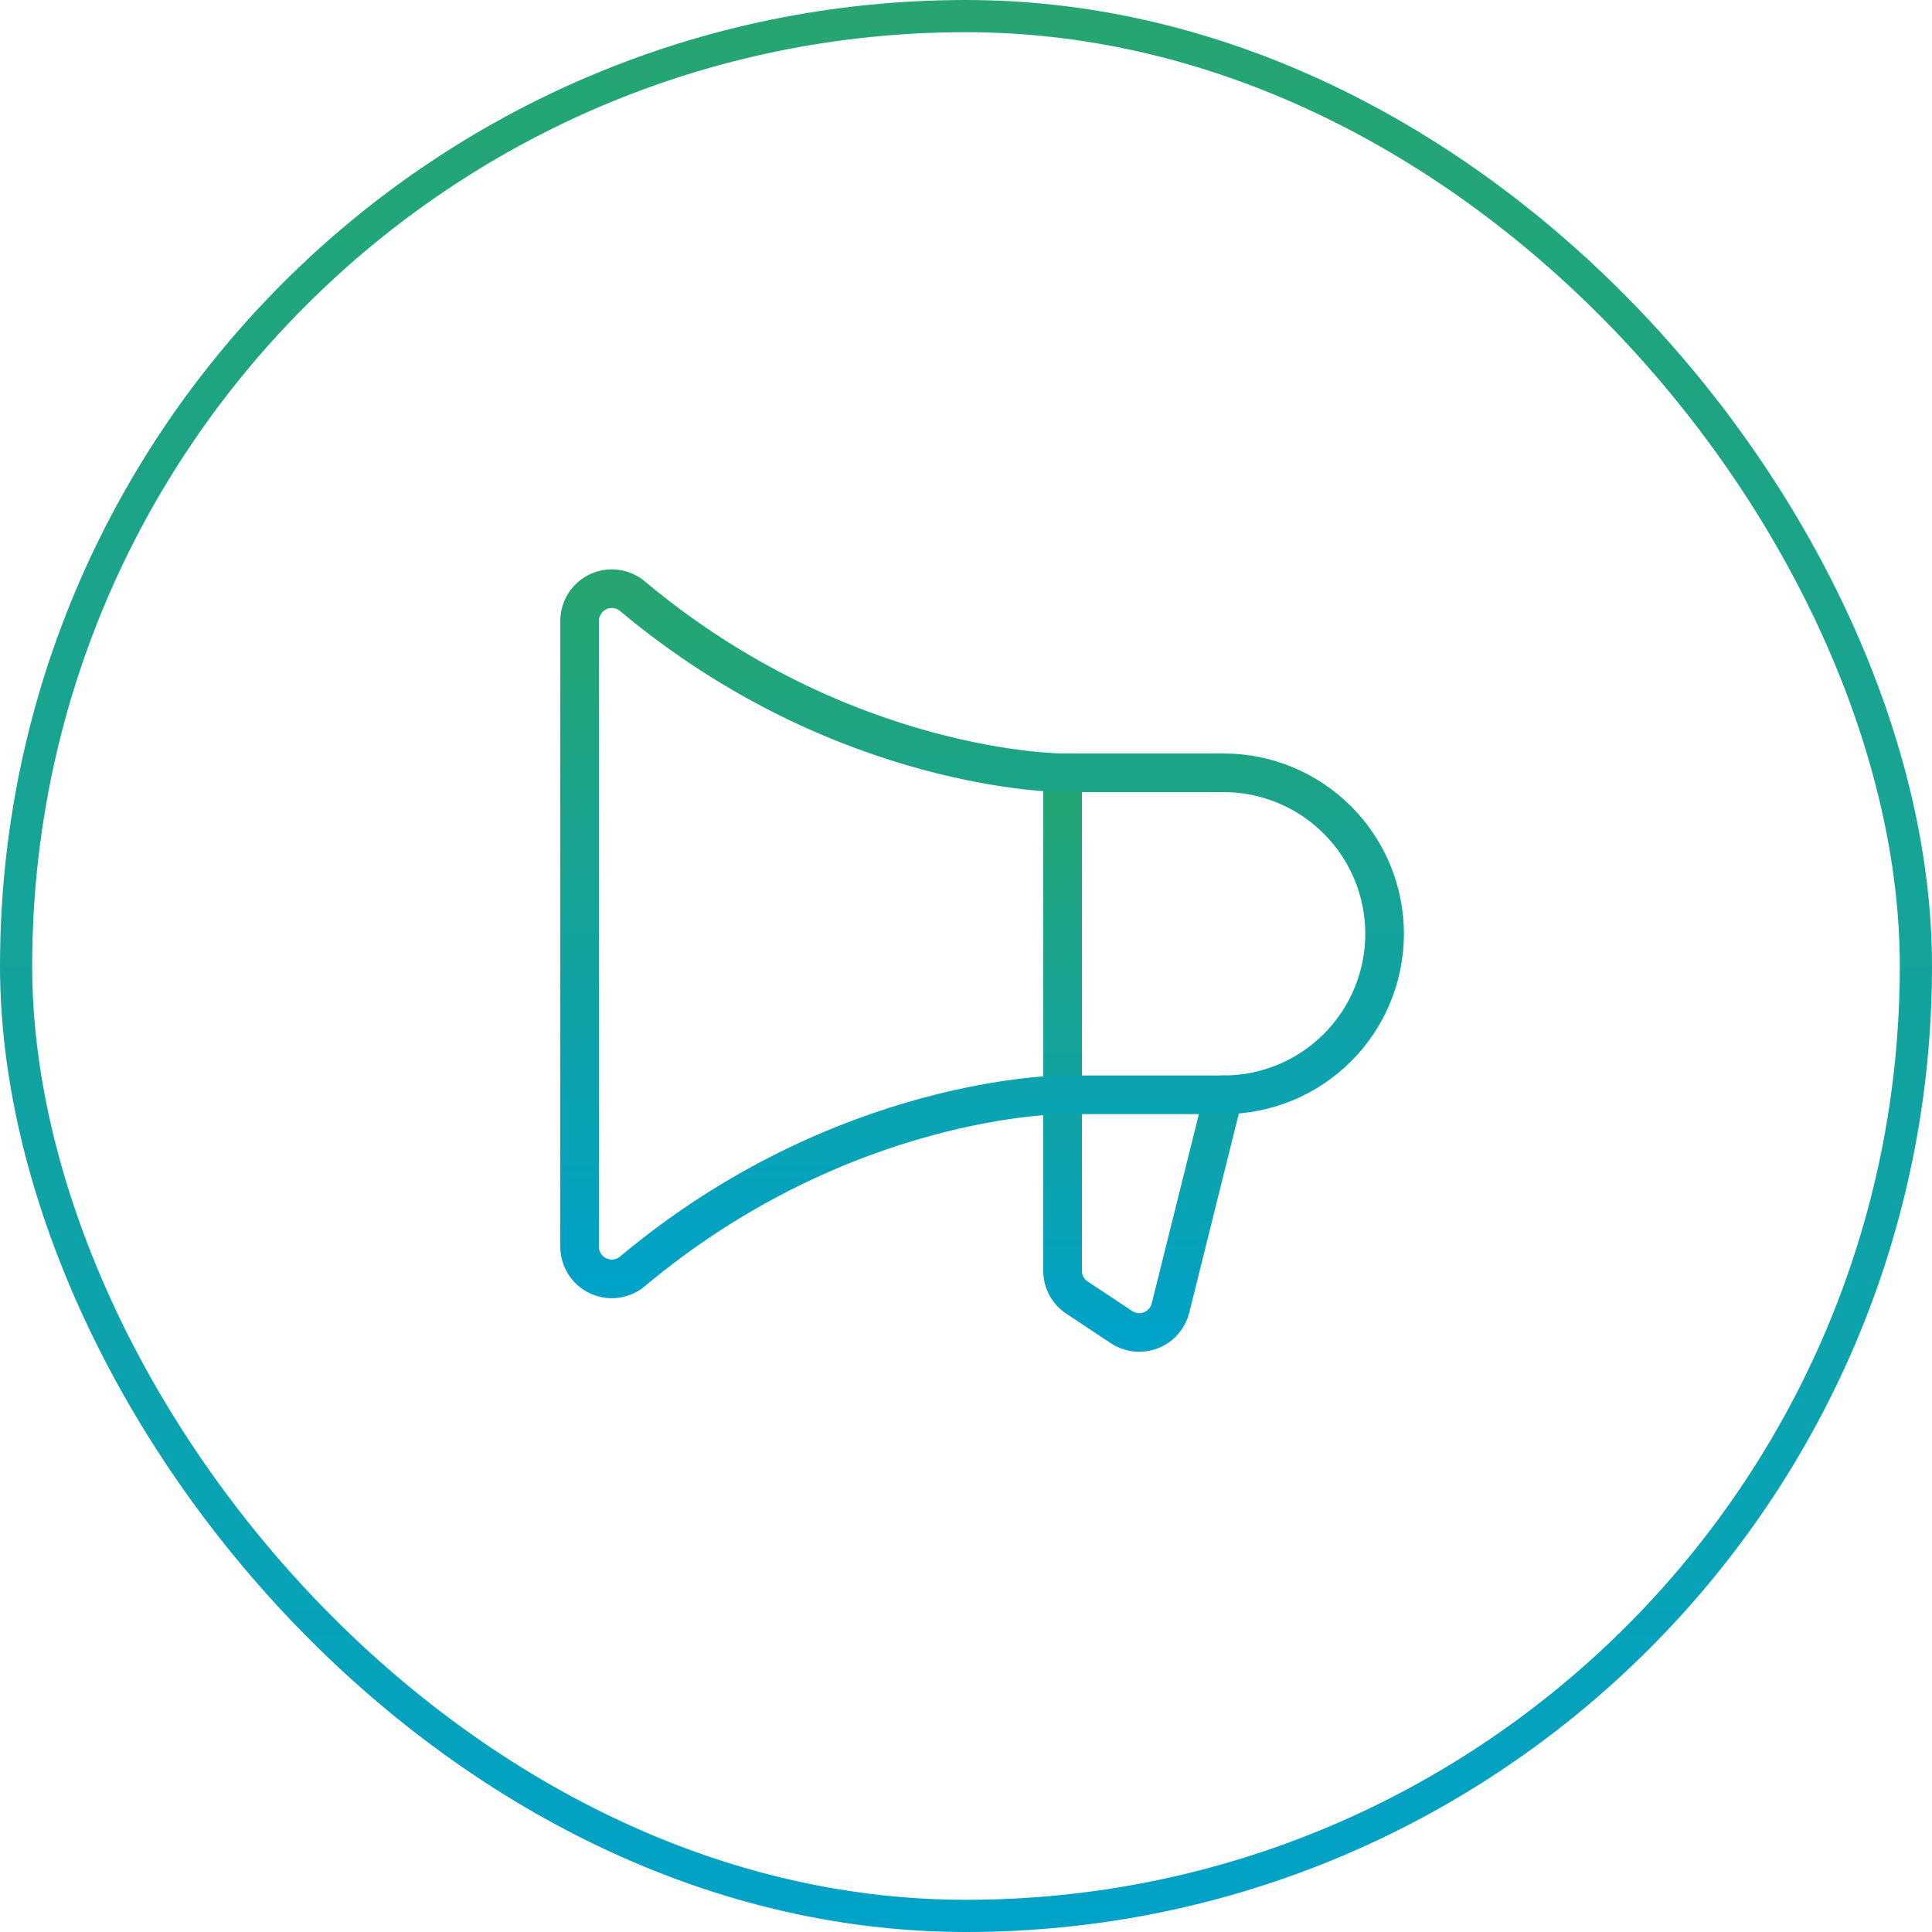
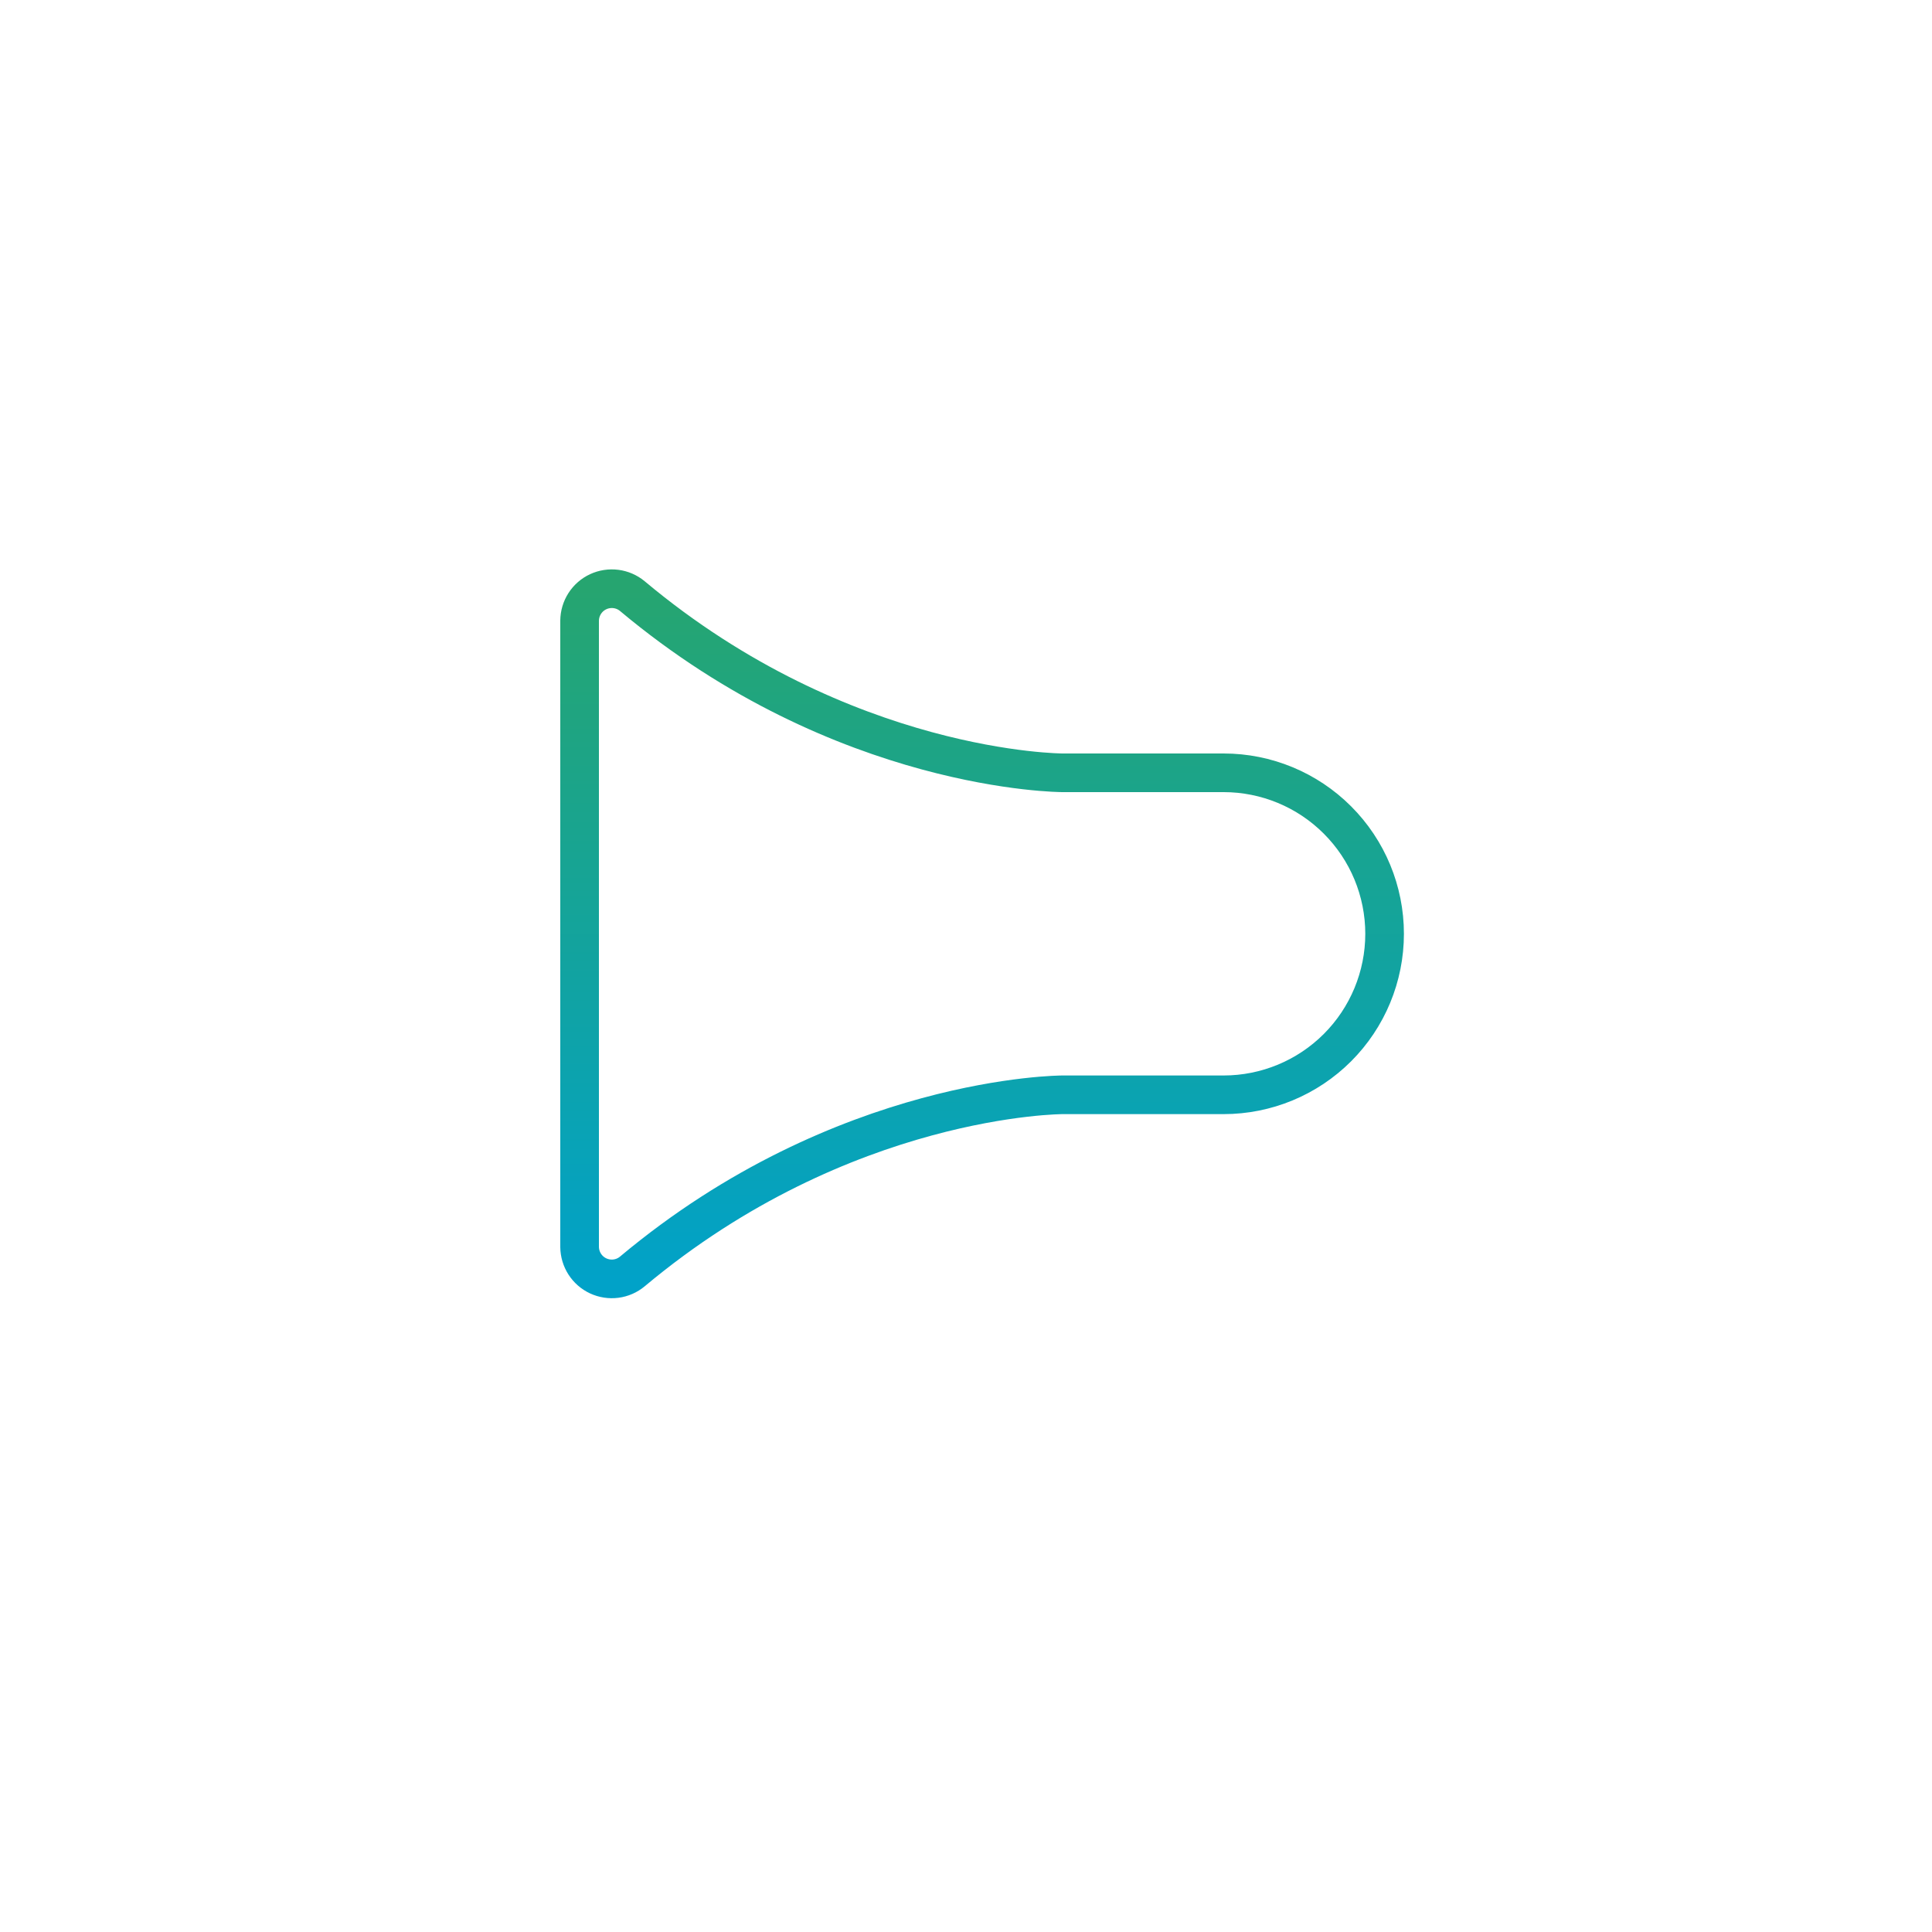
<svg xmlns="http://www.w3.org/2000/svg" width="60" height="60" viewBox="0 0 60 60" fill="none">
-   <rect x="0.5" y="0.5" width="59" height="59" rx="29.5" stroke="url(#paint0_linear_5301_2220)" />
-   <path d="M33 24V39.462C32.998 39.629 33.039 39.793 33.118 39.939C33.196 40.085 33.311 40.209 33.45 40.3L34.825 41.212C34.958 41.301 35.111 41.357 35.27 41.375C35.429 41.392 35.59 41.372 35.74 41.314C35.889 41.256 36.023 41.164 36.129 41.044C36.235 40.924 36.311 40.78 36.35 40.625L38 34" stroke="url(#paint1_linear_5301_2220)" stroke-width="1.2" stroke-linecap="round" stroke-linejoin="round" />
  <path d="M38 34C39.326 34 40.598 33.473 41.535 32.536C42.473 31.598 43 30.326 43 29C43 27.674 42.473 26.402 41.535 25.465C40.598 24.527 39.326 24 38 24H33C33 24 26.188 24 19.637 18.512C19.492 18.392 19.315 18.315 19.127 18.291C18.94 18.267 18.749 18.297 18.578 18.376C18.406 18.456 18.261 18.583 18.159 18.742C18.057 18.901 18.002 19.086 18 19.275V38.725C18.002 38.914 18.057 39.099 18.159 39.258C18.261 39.417 18.406 39.544 18.578 39.624C18.749 39.703 18.94 39.733 19.127 39.709C19.315 39.685 19.492 39.608 19.637 39.487C26.188 34 33 34 33 34H38Z" stroke="url(#paint2_linear_5301_2220)" stroke-width="1.2" stroke-linecap="round" stroke-linejoin="round" />
  <defs>
    <linearGradient id="paint0_linear_5301_2220" x1="30" y1="0" x2="30" y2="60" gradientUnits="userSpaceOnUse">
      <stop stop-color="#26A570" />
      <stop offset="1" stop-color="#01A2C8" />
    </linearGradient>
    <linearGradient id="paint1_linear_5301_2220" x1="35.5" y1="24" x2="35.5" y2="41.381" gradientUnits="userSpaceOnUse">
      <stop stop-color="#26A570" />
      <stop offset="1" stop-color="#01A2C8" />
    </linearGradient>
    <linearGradient id="paint2_linear_5301_2220" x1="30.5" y1="18.283" x2="30.5" y2="39.717" gradientUnits="userSpaceOnUse">
      <stop stop-color="#26A570" />
      <stop offset="1" stop-color="#01A2C8" />
    </linearGradient>
  </defs>
</svg>